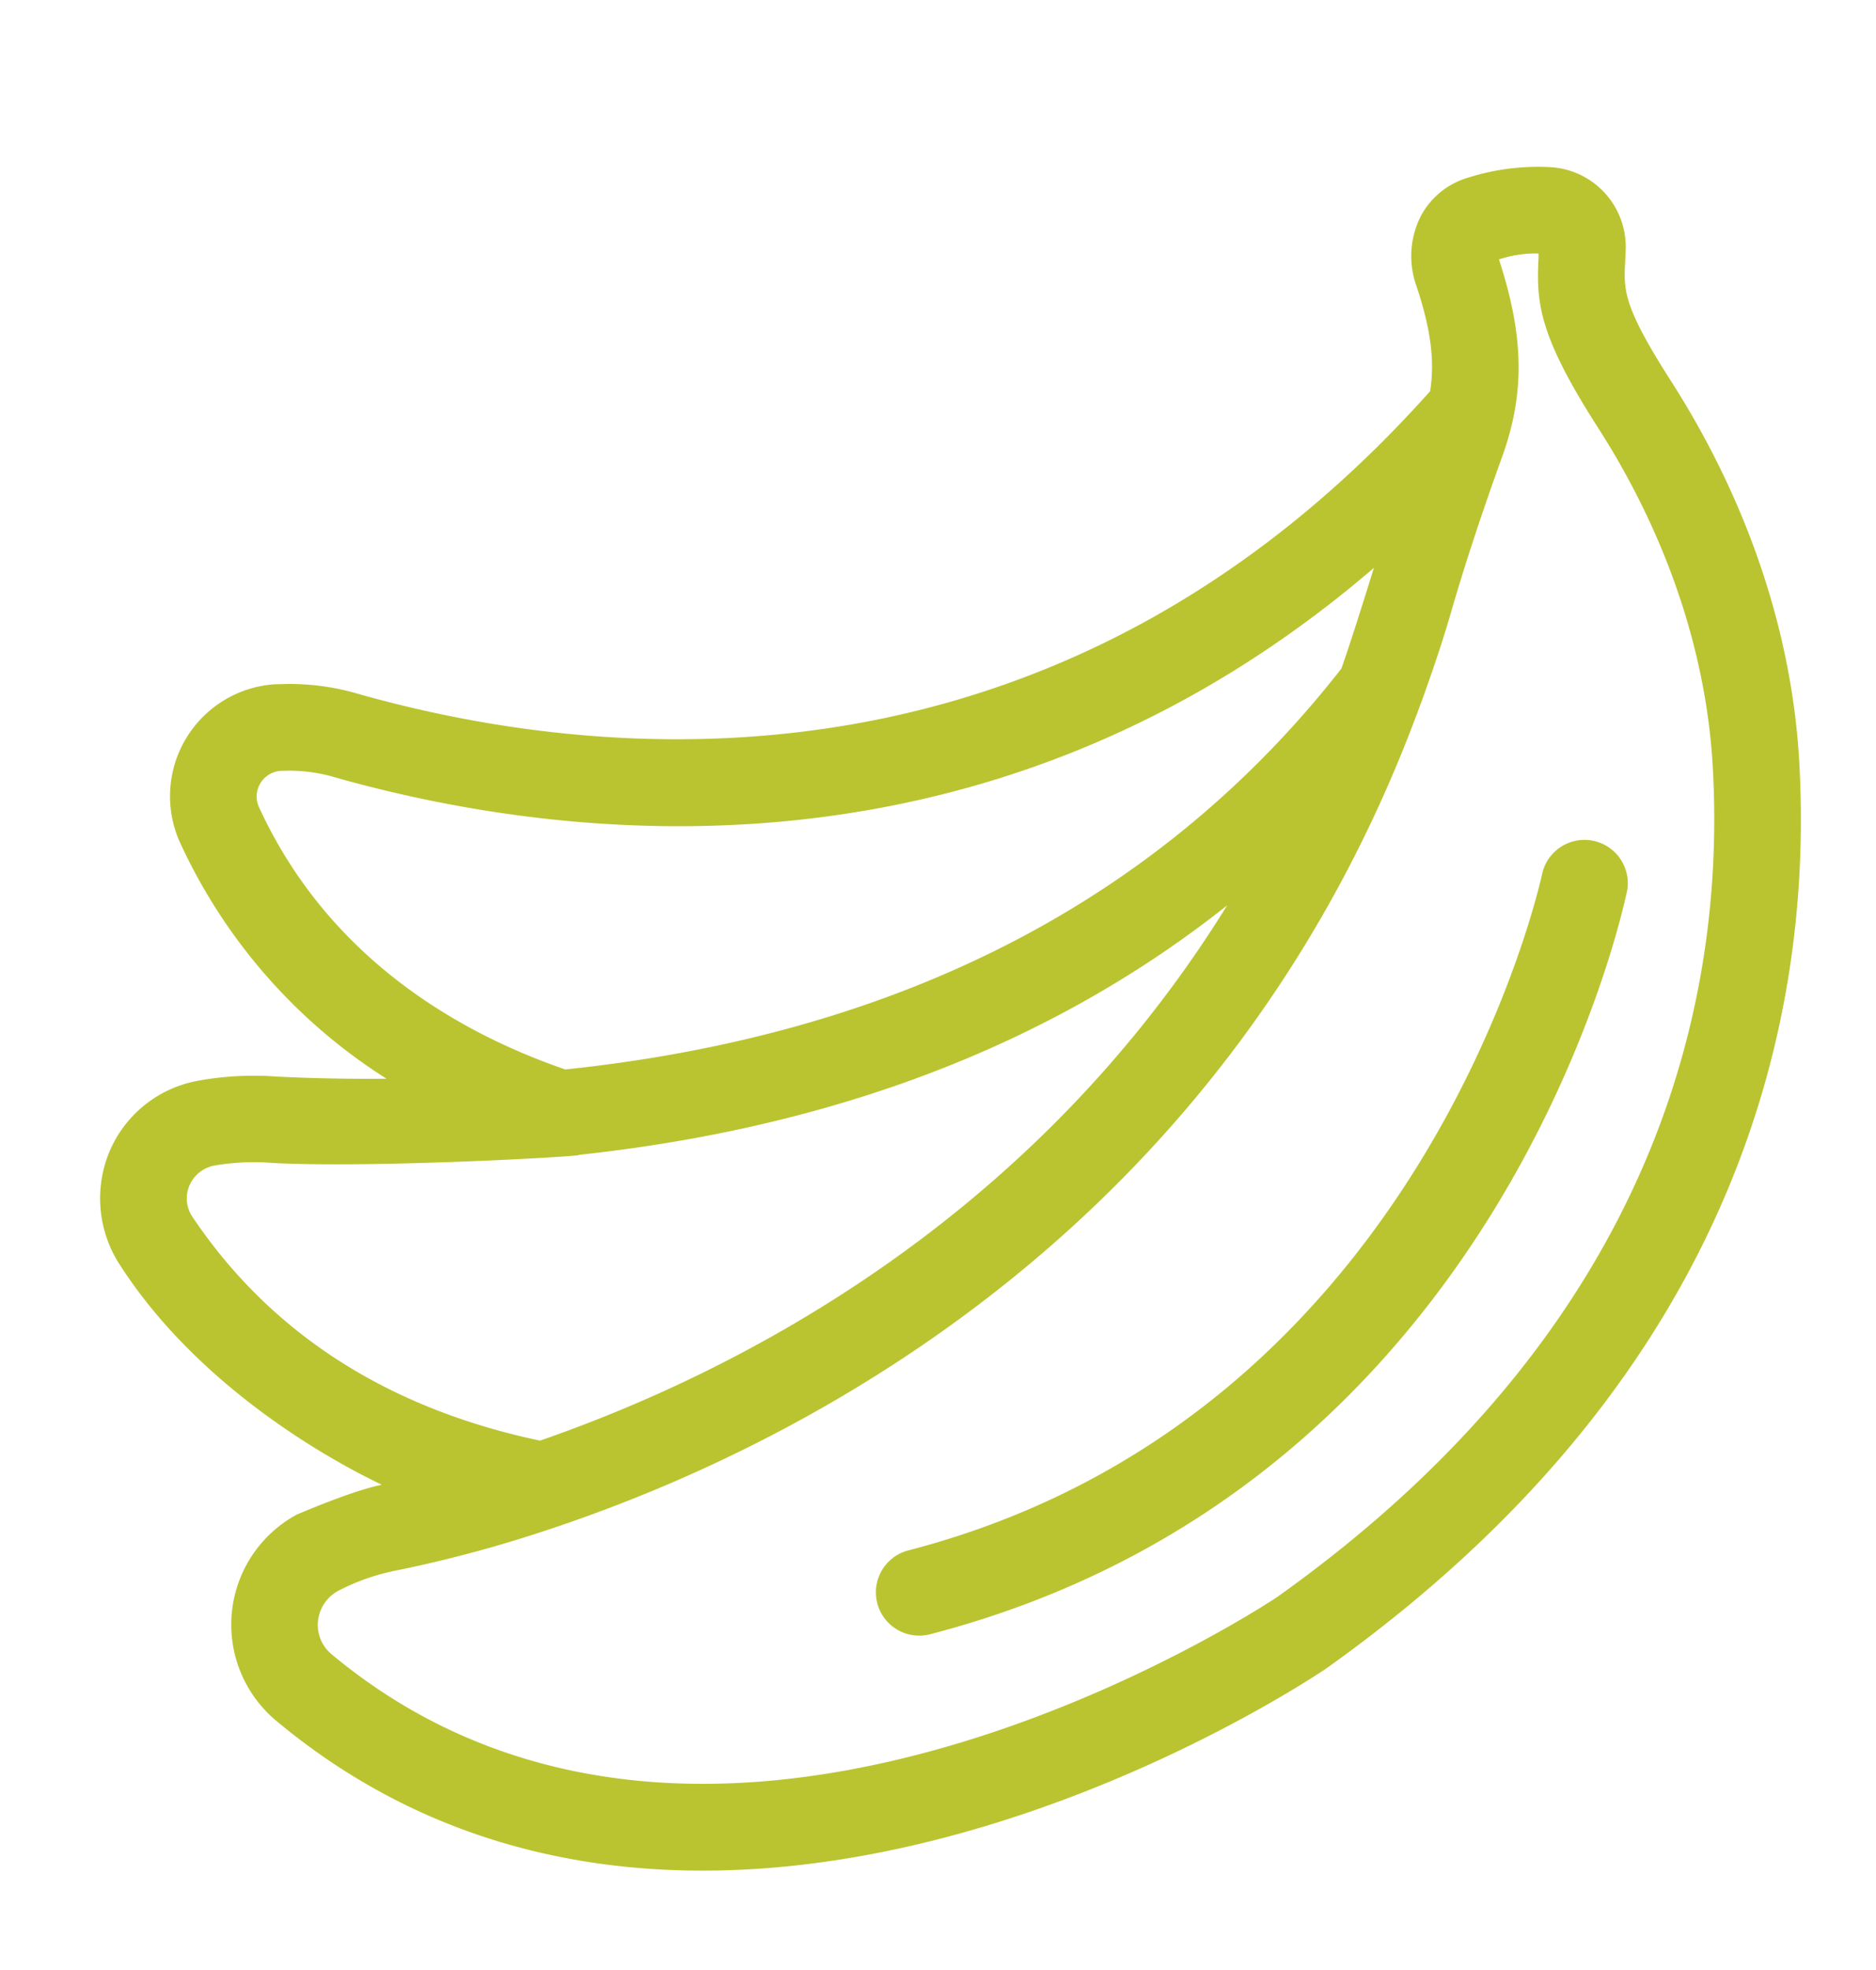
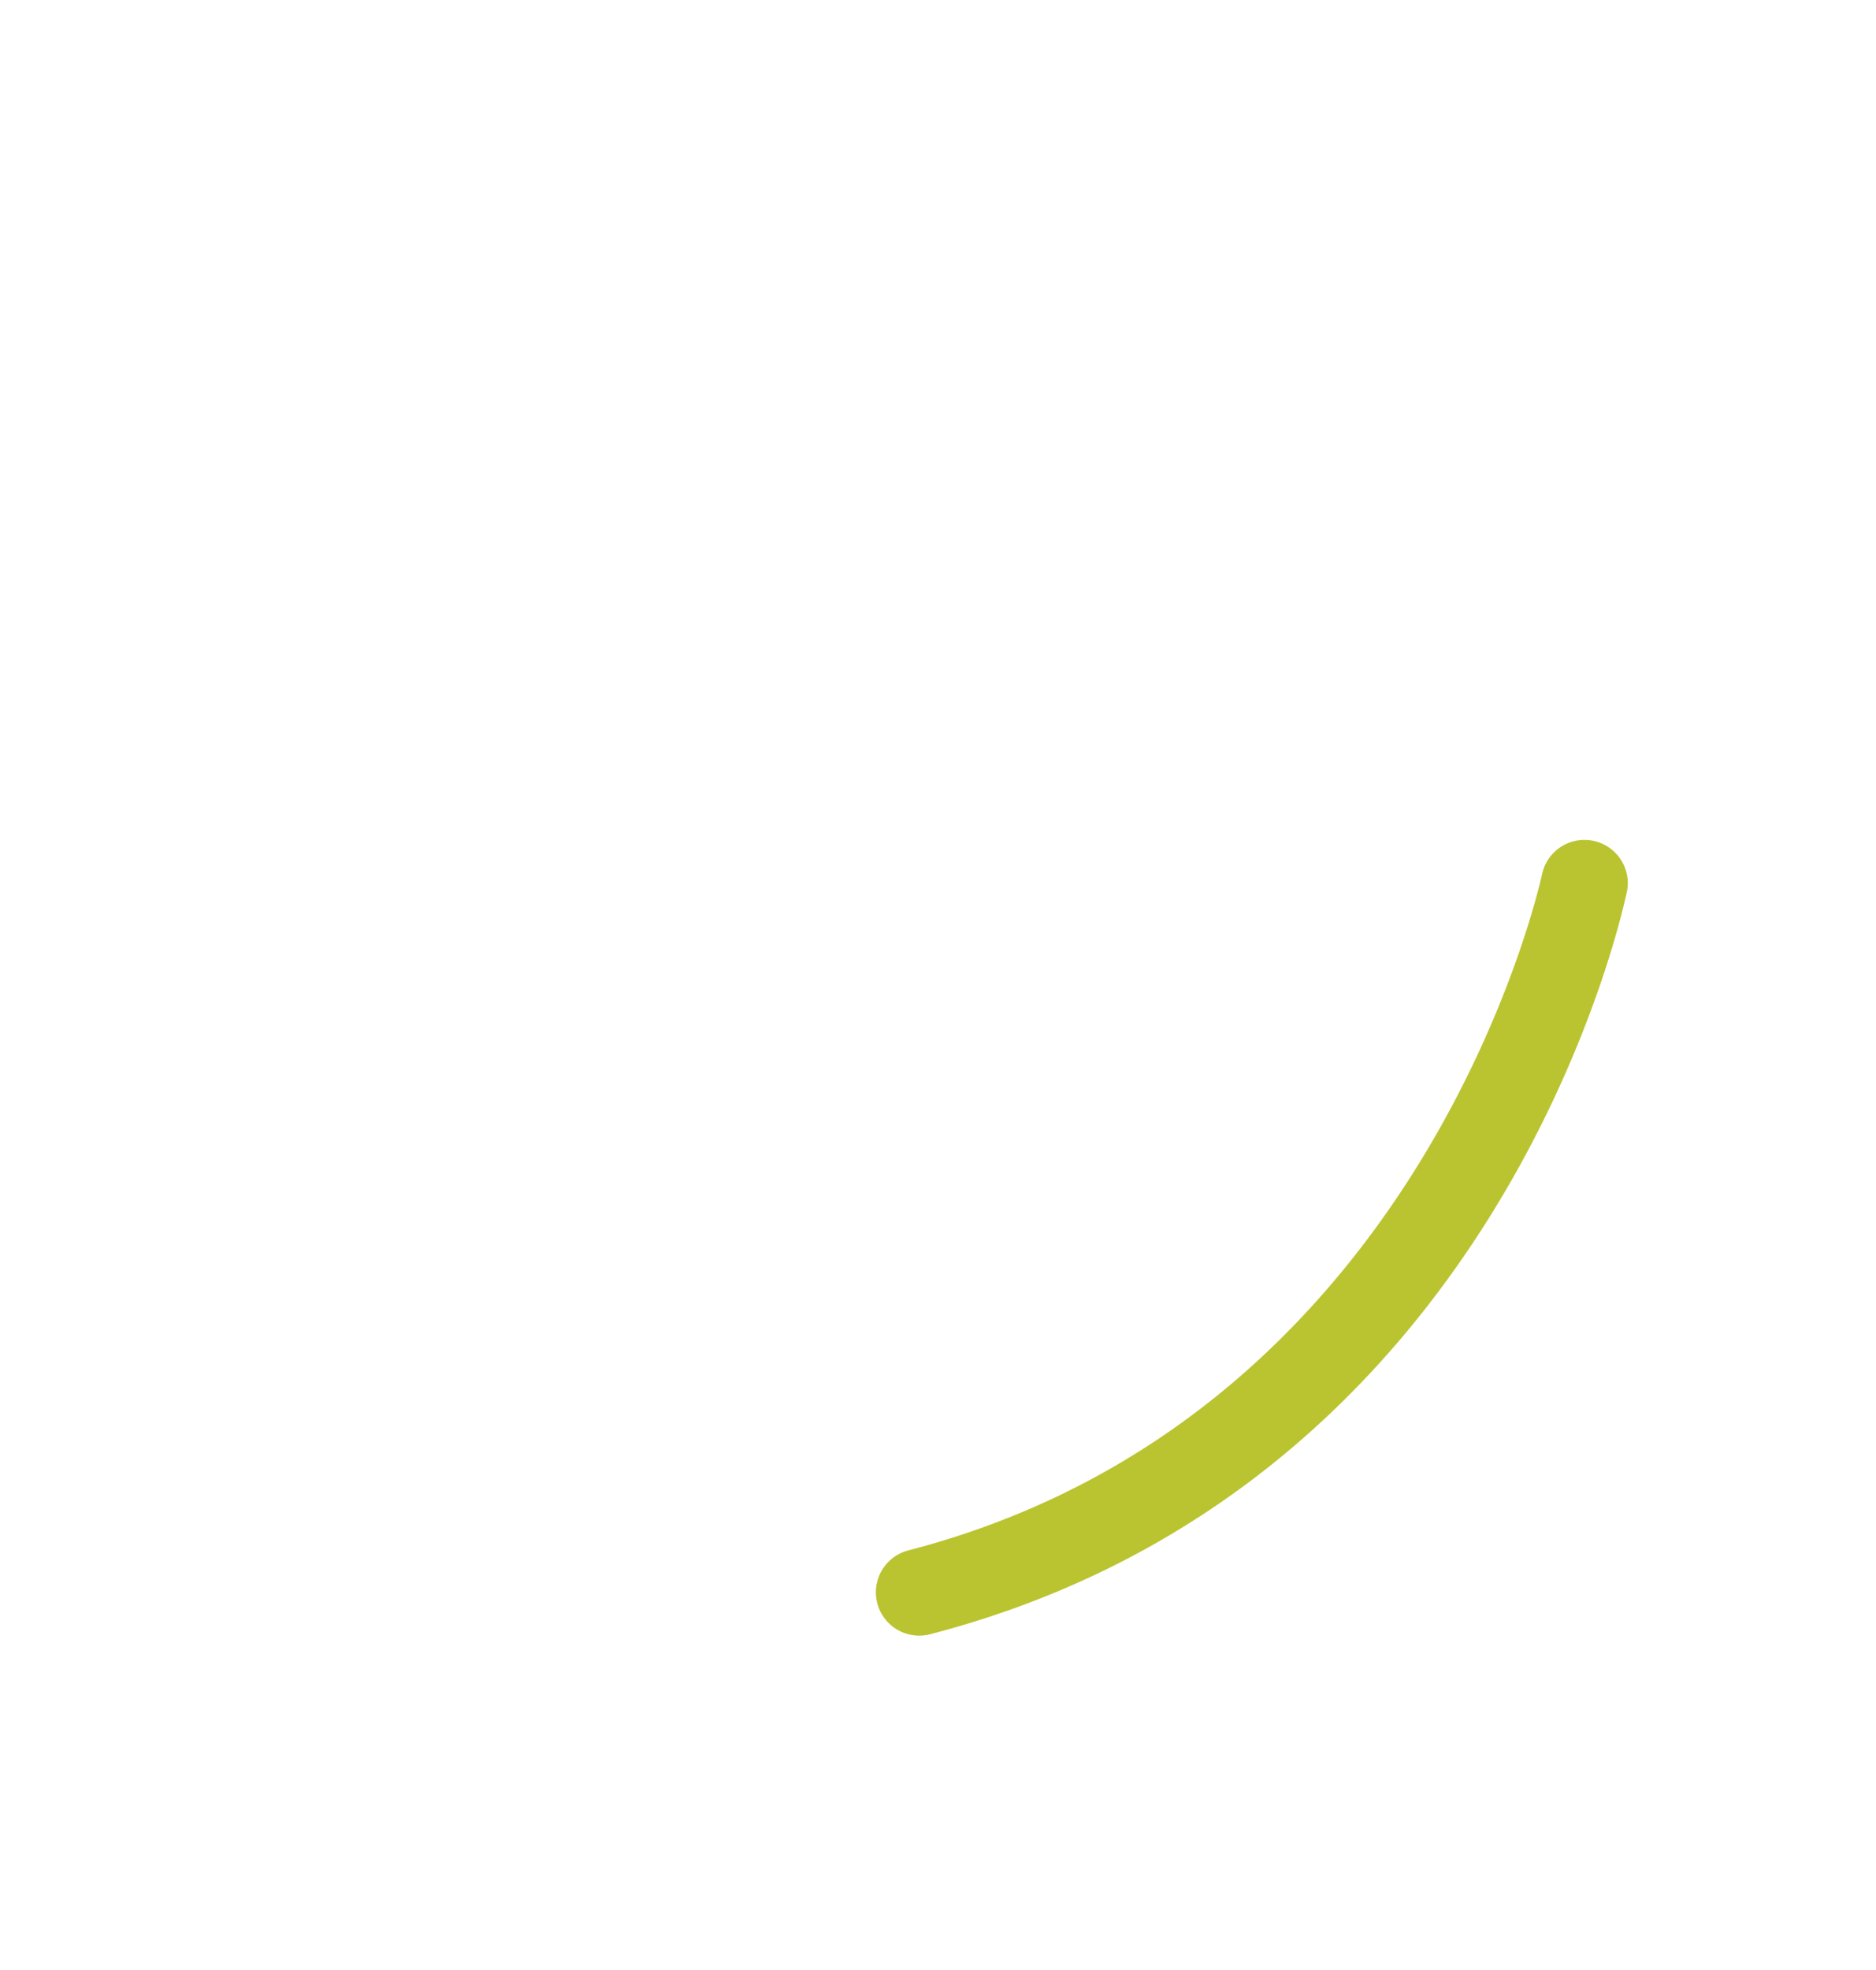
<svg xmlns="http://www.w3.org/2000/svg" id="图层_1" data-name="图层 1" viewBox="0 0 275.29 288.94">
  <defs>
    <style>.cls-1{fill:#bac430;}</style>
  </defs>
-   <path class="cls-1" d="M40.71,157.91a46.07,46.07,0,0,0-11.75.62l-.52.11a17.46,17.46,0,0,0-12.51,10.6,17.85,17.85,0,0,0,1.73,16.39C31.52,207.08,56.23,217.74,56,217.78c-4.41.88-12.47,4.38-12.49,4.39a18.36,18.36,0,0,0-3,30.2c17.46,14.59,38.52,22,62.59,22,47.3,0,89.67-28.4,91.56-29.68C256,201,266.19,148,264,111.27c-1.15-18.87-7.66-38-18.83-55.44-7-10.94-6.9-13.24-6.69-17.41l.08-1.78a11.72,11.72,0,0,0-11.2-12.13,33.92,33.92,0,0,0-12,1.57,11.47,11.47,0,0,0-6.92,5.72,13,13,0,0,0-.64,10c2.31,6.83,2.71,11.45,2.06,15.58C154.6,119.26,87.39,111.73,52.11,101.64a35.49,35.49,0,0,0-11.06-1.29l-.52,0a16.46,16.46,0,0,0-14.08,23.3,81,81,0,0,0,30.27,34.57C51.48,158.26,46.16,158.18,40.71,157.91ZM225.77,37.18l0,.62c-.32,6.53-.07,11.22,8.7,24.89,10,15.58,15.82,32.65,16.84,49.36,2,33.52-7.41,82-63.88,122.18-.4.27-41,27.41-84.31,27.41-21,0-39.34-6.4-54.45-19a5.56,5.56,0,0,1-2-4.92,5.68,5.68,0,0,1,3.22-4.52,31.68,31.68,0,0,1,8.59-2.92,190.78,190.78,0,0,0,23.12-6.31,2.29,2.29,0,0,0,.28-.09c36.05-12.2,98.71-43.92,126.67-120.87a1.62,1.62,0,0,0,.11-.28c1.52-4.22,3-8.52,4.29-13,2-6.9,4.44-14.32,7.46-22.68,3.37-9.31,3.26-17.67-.45-29A17.22,17.22,0,0,1,225.77,37.18ZM38,118.38a3.77,3.77,0,0,1,3.5-5.32,23.49,23.49,0,0,1,7.11.8c34.47,9.85,97.1,17.42,153-30.57-.29.95-3.38,10.9-4.77,14.77-26.59,34-64.81,53.65-113.89,58.8C67.73,151.63,48.29,140.78,38,118.38Zm47,51c37.72-4.07,69.51-16.3,95.08-36.59-29.1,47-72.93,68.85-100.84,78.51-22.31-4.71-39.51-15.71-51-32.82a4.83,4.83,0,0,1-.47-4.54,5,5,0,0,1,3.77-3,34.62,34.62,0,0,1,8.58-.36C54.77,171.33,84.29,169.68,85,169.41Z" />
  <path class="cls-1" d="M133.29,227.4a6.35,6.35,0,1,0,3.19,12.3C220.1,218,238.08,134,238.8,130.48A6.36,6.36,0,0,0,226.34,128C226.18,128.75,209.31,207.7,133.29,227.4Z" />
</svg>